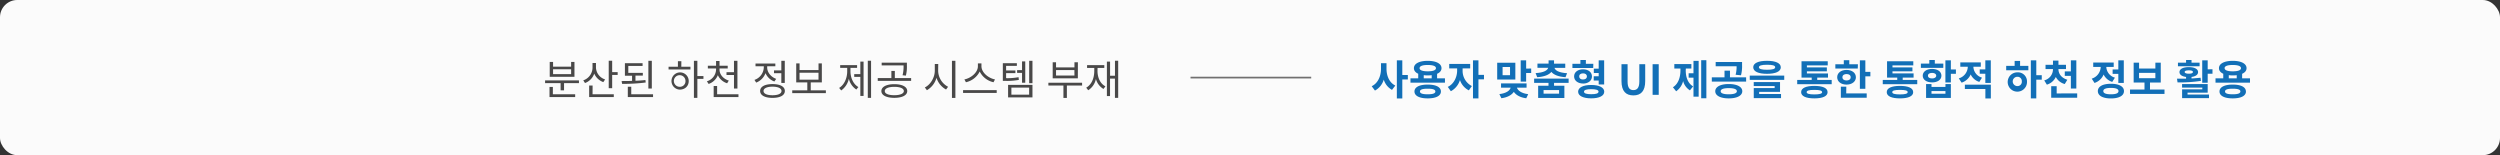
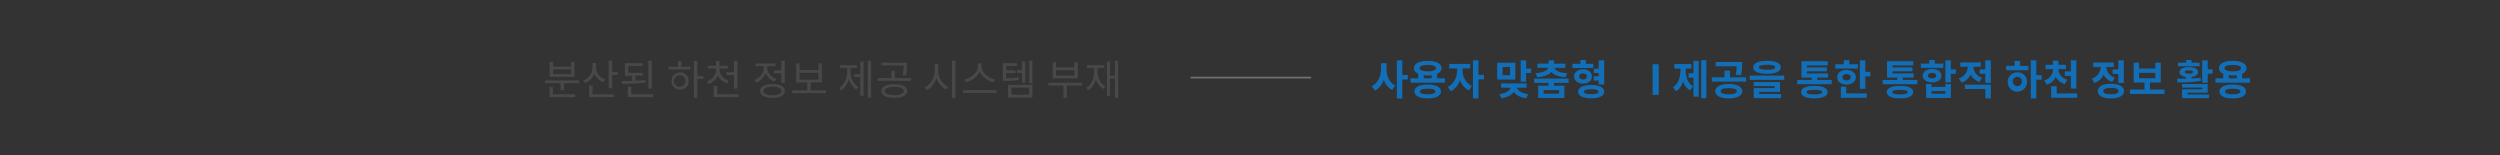
<svg xmlns="http://www.w3.org/2000/svg" viewBox="0 0 1450 90">
  <rect x="0" y="0" width="1450" height="90" fill="#333333" stroke="none" />
  <defs>
    <style>.cls-1{fill:#fbfbfb;}.cls-2{isolation:isolate;}.cls-3{fill:#494848;}.cls-4{fill:#126fb7;}.cls-5{fill:none;stroke:#717070;}</style>
  </defs>
  <g id="Layer_2" data-name="Layer 2">
    <g id="Layer_1-2" data-name="Layer 1">
-       <rect id="사각형_42-2" data-name="사각형 42-2" class="cls-1" width="1450" height="90" rx="10" />
      <g id="분산된_하천_정보_제공_시스템_부재" data-name="분산된 하천 정보 제공 시스템 부재" class="cls-2">
        <g class="cls-2">
          <path class="cls-3" d="M335.79,46.62v1.59h-8.64v4.17h-2V48.21h-9V46.62Zm-15.13,8.07H333.6V56.3H318.72V50.44h1.94Zm12.53-10.15H318.84v-8.6h1.94v2.74h10.47V35.94h1.94Zm-1.94-4.35H320.78V43h10.47Z" />
          <path class="cls-3" d="M349.92,47.63a9.12,9.12,0,0,1-5.26-4.94,8.9,8.9,0,0,1-5.37,5.47l-1-1.56a7.83,7.83,0,0,0,5.37-7.39V36.54h2v2.72a7.54,7.54,0,0,0,5.31,6.81Zm-6.24,7.06H356V56.3H341.71V49.62h2Zm14.57-12.84v1.63h-3.19v7.66h-2V35.22h2v6.63Z" />
          <path class="cls-3" d="M374.5,47.85a101.51,101.51,0,0,1-13.68.79L360.53,47c1.87,0,4,0,6.07-.09v-3h-4.15V36.64H372.7v1.61h-8.28v4h8.42v1.59h-4.27v3c2-.09,3.94-.21,5.78-.43Zm4.27,6.84V56.3H364.13v-6h2v4.39Zm-.72-3.34h-2V35.25h2Z" />
          <path class="cls-3" d="M395.16,38.7h5.3v1.59H387.77V38.7h5.42V35.51h2Zm4.3,8.33c0,2.93-2.19,4.95-5.26,4.95A5,5,0,1,1,399.46,47Zm-1.88,0a3.37,3.37,0,1,0-3.38,3.31A3.23,3.23,0,0,0,397.58,47ZM408,45.76h-3.53v11h-2V35.27h2V44.1H408Z" />
          <path class="cls-3" d="M421.73,48.3a8.85,8.85,0,0,1-5.38-4.7A8.71,8.71,0,0,1,411,48.69l-1-1.54a7.37,7.37,0,0,0,5.32-6.77v-.67h-4.77V38.13h4.77V35.39h2v2.74h4.75v1.58h-4.75v.67c0,2.86,2.19,5.36,5.38,6.36Zm6.58,6.39V56.3H413.93V49.89h2v4.8Zm-2.6-12.82v-6.6h2V51.33h-2V43.5h-4.34V41.87Z" />
          <path class="cls-3" d="M449.14,47.27A8.85,8.85,0,0,1,444,42.42a9.31,9.31,0,0,1-5.42,5.48l-1-1.56a7.94,7.94,0,0,0,5.42-7.18v-.74h-4.8V36.83h11.5v1.59h-4.73v.74c0,2.76,2.11,5.47,5.23,6.58Zm6.07,5.5c0,2.54-2.74,4-7.15,4s-7.18-1.47-7.18-4,2.76-4,7.18-4S455.21,50.22,455.21,52.77Zm-1.94,0c0-1.56-2-2.5-5.21-2.5s-5.21.94-5.21,2.5,2,2.47,5.21,2.47S453.27,54.33,453.27,52.77Zm-.1-11.93V35.27h2V48.09h-2V42.45h-4.25V40.84Z" />
          <path class="cls-3" d="M479,52.41V54H459.5V52.41h8.74V47.78h-6.43v-11h1.94v3.84h11V36.78h1.92v11h-6.44v4.63Zm-15.27-6.22h11v-4h-11Z" />
          <path class="cls-3" d="M493.27,41.32c0,3.74,1.61,7.49,4.59,9.17l-1.2,1.44a10.27,10.27,0,0,1-4.32-6.29,11.23,11.23,0,0,1-4.44,6.82L486.7,51c3-1.8,4.68-5.71,4.68-9.67V39.38H487.3V37.77h9.81v1.61h-3.84ZM499,35.73h1.87V55.65H499V44.58h-3.55V43H499Zm6.22-.51V56.75h-1.9V35.22Z" />
          <path class="cls-3" d="M528.46,45.28v1.61H509.09V45.28H517V41.15h2v4.13Zm-2.26,7.54c0,2.44-2.93,3.93-7.51,3.93s-7.49-1.49-7.49-3.93,2.9-4,7.49-4S526.2,50.32,526.2,52.82Zm-2.11-14.89H511.37V36.35H526v1.83a19.91,19.91,0,0,1-.6,5.68l-1.92-.21a19.37,19.37,0,0,0,.58-5.47Zm.14,14.89c0-1.54-2.16-2.45-5.54-2.45s-5.52.91-5.52,2.45,2.16,2.4,5.52,2.4S524.23,54.3,524.23,52.82Z" />
          <path class="cls-3" d="M544.13,41a10.71,10.71,0,0,0,5.76,9.34l-1.18,1.58a11.66,11.66,0,0,1-5.54-6.81,12,12,0,0,1-5.57,7.22l-1.2-1.61c3.17-1.51,5.78-5.64,5.78-9.72V37.12h2Zm10-5.73V56.82h-2V35.25Z" />
          <path class="cls-3" d="M578.09,52.26V53.9H558.58V52.26Zm-1.85-4.56a11.67,11.67,0,0,1-8-6.21,11.81,11.81,0,0,1-8,6.21l-.89-1.63c3.77-.74,7.83-4,7.83-7.65V36.76h2.06v1.66c0,3.67,4.08,6.93,7.85,7.65Z" />
          <path class="cls-3" d="M590.93,46.34a38.08,38.08,0,0,1-7.92.57h-1.37V36.64h8.14v1.58h-6.24v2.67h5.4v1.53h-5.4v2.91a33.3,33.3,0,0,0,7.22-.58Zm-6.24,2.9h14.14v7.25H584.69Zm1.92,5.66H596.9V50.8H586.61Zm6.17-12.64h-2.86V40.67h2.86V35.61h1.87V48h-1.87Zm6.05-7v13h-1.9v-13Z" />
          <path class="cls-3" d="M627.63,49.6h-8.84v7.2h-2V49.6h-8.73V48h19.54Zm-2.48-4.18H610.56V36.11h1.94v3h10.68v-3h2Zm-2-4.77H612.5v3.17h10.68Z" />
          <path class="cls-3" d="M636.55,41.08c0,3.94,1.56,7.42,4.61,9L640,51.59a9.62,9.62,0,0,1-4.37-5.81,10.07,10.07,0,0,1-4.46,6.56L630,50.85c3.07-1.73,4.68-5.4,4.68-9.77V39.4h-4.18V37.79h10V39.4h-3.91Zm12-5.86V56.78h-1.89V45.57h-2.84V55.72H642v-20h1.84v8.2h2.84V35.22Z" />
        </g>
      </g>
      <g id="사용자_맞춤형_UI_제공을_통한_통합적_하천_정보_활용" data-name="사용자 맞춤형 UI 제공을 통한 통합적 하천 정보 활용" class="cls-2">
        <g class="cls-2">
          <path class="cls-4" d="M804.17,39.88c0,4,1.56,8,5.11,9.74l-1.92,2.5a10.12,10.12,0,0,1-4.78-5.95,10.54,10.54,0,0,1-5.11,6.36L795.58,50c3.72-1.75,5.4-6,5.4-10.08V36.66h3.19Zm12.38,6.22h-3.21v11h-3.17V35h3.17v8.5h3.21Z" />
          <path class="cls-4" d="M838.08,45.45v2.49h-20V45.45h4.49V42.78c-1.58-.72-2.5-1.82-2.5-3.24,0-2.64,3.12-4.25,8-4.25s8,1.61,8,4.25c0,1.44-.93,2.55-2.56,3.27v2.64Zm-2.35,7.61c0,2.56-2.91,4-7.68,4s-7.66-1.47-7.66-4,2.88-4,7.66-4S835.73,50.49,835.73,53.06ZM823.37,39.54c0,1.2,1.73,1.83,4.73,1.83s4.75-.63,4.75-1.83-1.73-1.85-4.75-1.85S823.37,38.3,823.37,39.54Zm9.14,13.52c0-1.13-1.51-1.61-4.46-1.61s-4.47.48-4.47,1.61,1.52,1.63,4.47,1.63S832.51,54.18,832.51,53.06Zm-6.74-7.61h4.61V43.62a20.27,20.27,0,0,1-2.28.12,17,17,0,0,1-2.33-.14Z" />
          <path class="cls-4" d="M848.31,40.91a9.89,9.89,0,0,0,5.37,9l-1.75,2.5a10.33,10.33,0,0,1-5.16-6,10.82,10.82,0,0,1-5.28,6.5l-1.78-2.52c3.63-1.68,5.43-5.83,5.43-9.48V39.69h-4.59V37.07H852.7v2.62h-4.39ZM860.71,46H857.5V57.06h-3.17V35h3.17v8.42h3.21Z" />
          <path class="cls-4" d="M878.9,46.12H868.37V36.37H878.9Zm.92,4.73c.5,1.63,2.61,3.29,6.53,3.77L885.22,57c-3.51-.44-5.93-1.88-7.2-3.72-1.25,1.84-3.7,3.24-7.23,3.69l-1.15-2.4c4-.45,6.1-2.06,6.55-3.74H870.6V48.38h14.81v2.47Zm-4-12h-4.32V43.6h4.32Zm12.27.89v2.59h-2.93v5H882V35h3.17v4.8Z" />
          <path class="cls-4" d="M901.34,48.06v1.68h6v7.08H892.13V49.74h6V48.06H889.8V45.57h20v2.49Zm-10.7-5.66c4.78-.26,6.91-1.61,7.3-3.07h-6.22V36.88h6.46V35h3.16v1.92h6.51v2.45h-6.24c.38,1.46,2.52,2.81,7.29,3.09L908,44.78c-4.06-.27-6.82-1.37-8.21-3.08-1.37,1.71-4.15,2.81-8.21,3.08Zm13.63,9.84h-9v2.09h9Z" />
          <path class="cls-4" d="M924.07,39.45H912V37h4.63V34.79h3.17V37h4.32Zm-5.9,9c-3,0-5.19-1.68-5.19-4.13s2.14-4.12,5.19-4.12,5.16,1.67,5.16,4.12S921.19,48.47,918.17,48.47Zm12.29,4.73c0,2.42-2.91,3.86-7.56,3.86s-7.59-1.44-7.59-3.86,2.93-3.89,7.59-3.89S930.46,50.75,930.46,53.2Zm-12.29-7.08c1.32,0,2.23-.62,2.23-1.78s-.91-1.77-2.23-1.77-2.23.62-2.23,1.77S916.82,46.12,918.17,46.12Zm9,7.08c0-1-1.51-1.46-4.22-1.46s-4.23.43-4.23,1.46,1.49,1.46,4.23,1.46S927.12,54.21,927.12,53.2Zm.07-6.46h-2.88V44.22h2.88V42.33h-2.83V39.81h2.83V35h3.17V49h-3.17Z" />
-           <path class="cls-4" d="M940.46,47V37.24H944V47.32c0,3.7,1.27,4.94,3.36,4.94s3.45-1.24,3.45-4.94V37.24h3.41V47c0,5.9-2.52,8.33-6.86,8.33S940.46,52.91,940.46,47Z" />
          <path class="cls-4" d="M958.51,37.24h3.55V55h-3.55Z" />
          <path class="cls-4" d="M977.73,40.81c0,3.7,1.08,7.42,4.28,9.29l-1.85,2.31a9,9,0,0,1-3.94-5.4,10.28,10.28,0,0,1-4.05,5.93l-1.88-2.33c3.22-2,4.37-6,4.37-9.8V39.73h-3.55V37.17H981v2.56h-3.22Zm4.49-5.49h3V56.06h-3v-11h-2.81V42.5h2.81Zm7.47-.39V57h-3V34.93Z" />
          <path class="cls-4" d="M1012.75,44.85v2.49h-19.9V44.85h7.37V41h3.17v3.87Zm-2.23,8.06c0,2.57-3.07,4.15-7.85,4.15s-7.82-1.58-7.82-4.15,3.07-4.17,7.82-4.17S1010.52,50.32,1010.52,52.91Zm-3.86-9.55a18.62,18.62,0,0,0,.57-4.92H995.09v-2.5h15.31v1.83a20.89,20.89,0,0,1-.62,5.9Zm.72,9.55c0-1.2-1.71-1.8-4.71-1.8s-4.68.6-4.68,1.8,1.7,1.78,4.68,1.78S1007.38,54.09,1007.38,52.91Z" />
          <path class="cls-4" d="M1034.86,43.86v2.48h-20V43.86Zm-18-4.82c0-2.43,3-3.77,8-3.77s8,1.34,8,3.77-3,3.77-8,3.77S1016.88,41.49,1016.88,39Zm3.45,15.48H1033V56.9h-15.82V51.09h12.12V49.91h-12.14V47.58h15.26v5.69h-12.1ZM1020.17,39c0,1,1.51,1.46,4.7,1.46s4.73-.43,4.73-1.46-1.51-1.44-4.73-1.44S1020.17,38.05,1020.17,39Z" />
          <path class="cls-4" d="M1062.38,46.36v2.47h-20V46.36h8.4V45h-5.9V35.53h15.21v2.4H1048v1.16h11.57v2.3H1048v1.2h12.24V45H1054v1.37ZM1060,53.44c0,2.35-2.81,3.62-7.68,3.62s-7.66-1.27-7.66-3.62,2.81-3.62,7.66-3.62S1060,51.06,1060,53.44Zm-3.19,0c0-.91-1.42-1.3-4.49-1.3s-4.46.39-4.46,1.3,1.41,1.32,4.46,1.32S1056.84,54.35,1056.84,53.44Z" />
          <path class="cls-4" d="M1077.5,39.76h-13V37.29h4.9V34.93h3.19v2.36h5Zm-6.5,9.31c-3.17,0-5.43-1.73-5.43-4.27s2.26-4.25,5.43-4.25,5.42,1.75,5.42,4.25S1074.17,49.07,1071,49.07Zm-.19,5.09h11.88v2.52h-15V50.27h3.17Zm.19-7.49c1.39,0,2.4-.65,2.4-1.87s-1-1.85-2.4-1.85-2.4.65-2.4,1.85S1069.58,46.67,1071,46.67Zm13.82-5v2.62h-2.92V51.5h-3.17V35h3.17V41.7Z" />
          <path class="cls-4" d="M1112,46.36v2.47h-20V46.36h8.4V45h-5.91V35.53h15.22v2.4h-12.07v1.16h11.57v2.3h-11.57v1.2h12.24V45h-6.31v1.37Zm-2.35,7.08c0,2.35-2.81,3.62-7.68,3.62s-7.66-1.27-7.66-3.62,2.81-3.62,7.66-3.62S1109.64,51.06,1109.64,53.44Zm-3.19,0c0-.91-1.42-1.3-4.49-1.3s-4.47.39-4.47,1.3,1.42,1.32,4.47,1.32S1106.45,54.35,1106.45,53.44Z" />
          <path class="cls-4" d="M1127.11,39.38h-13V36.9H1119V34.79h3.19V36.9h4.94Zm-6.5,8.42c-3.2,0-5.43-1.58-5.43-3.91s2.23-3.92,5.43-3.92,5.42,1.57,5.42,3.92S1123.8,47.8,1120.61,47.8Zm7.75.94h3.14v8.08h-14.37V48.74h3.14v1.68h8.09Zm-7.75-3.24c1.41,0,2.4-.56,2.4-1.61s-1-1.61-2.4-1.61-2.4.55-2.4,1.61S1119.19,45.5,1120.61,45.5Zm7.75,7.32h-8.09v1.53h8.09Zm6.07-10h-2.93v5h-3.17V35h3.17v5.3h2.93Z" />
          <path class="cls-4" d="M1148,47.51a8.2,8.2,0,0,1-5-4.34,8.63,8.63,0,0,1-5.28,4.77l-1.61-2.49a7.19,7.19,0,0,0,5.21-6.75h-4.34V36.18h11.88V38.7h-4.3a6.83,6.83,0,0,0,5,6.34Zm-8.38,1.59h15.07v8h-3.17V51.62h-11.9ZM1154.66,35V48.11h-3.17V42.78h-3.26V40.24h3.26V35Z" />
          <path class="cls-4" d="M1171.65,38.22h4.8v2.52h-12.86V38.22h4.9V35.34h3.16Zm4,9a5.6,5.6,0,1,1-5.57-5.26A5.25,5.25,0,0,1,1175.66,47.25Zm-3,0a2.49,2.49,0,0,0-2.57-2.69,2.7,2.7,0,0,0,0,5.4A2.49,2.49,0,0,0,1172.66,47.25Zm11.57-1h-3.17V57.06h-3.17V35h3.17V43.6h3.17Z" />
          <path class="cls-4" d="M1197.55,48.74a8.26,8.26,0,0,1-5.18-4.11,8.31,8.31,0,0,1-5.19,4.47l-1.53-2.48a6.69,6.69,0,0,0,5.08-6.48v-.09h-4.32V37.57h4.32V35.13h3.17v2.44h4.37v2.48h-4.37v.09c0,2.52,1.56,5,5.16,6.12Zm7.22,5.42v2.52H1189.7V50h3.17v4.2Zm-3.67-12.74V35h3.17V51.33h-3.17V44h-3.53V41.42Z" />
          <path class="cls-4" d="M1225.1,47.51a8.34,8.34,0,0,1-5-4.29,8.64,8.64,0,0,1-5.28,4.89l-1.61-2.49a7.39,7.39,0,0,0,5.21-6.8h-4.35V36.28h11.88v2.54h-4.29a6.78,6.78,0,0,0,5,6.22Zm6.8,5.33c0,2.69-2.89,4.25-7.57,4.25s-7.58-1.56-7.58-4.25,2.88-4.25,7.58-4.25S1231.9,50.15,1231.9,52.84Zm-3.17,0c0-1.25-1.52-1.85-4.4-1.85s-4.41.6-4.41,1.85,1.51,1.85,4.41,1.85S1228.73,54.09,1228.73,52.84Zm-.1-12.55V35h3.17V48.11h-3.17V42.85h-3.31V40.29Z" />
          <path class="cls-4" d="M1255.41,51.93V54.5h-20V51.93h8.4V47.87h-6.29V36.33h3.14v3.43h9.46V36.33h3.12V47.87H1247v4.06Zm-14.76-6.58h9.46V42.26h-9.46Z" />
          <path class="cls-4" d="M1276.53,46.91a80.26,80.26,0,0,1-13.56.87l-.31-2.16c1.58,0,3.36,0,5.26,0v-1c-2.38-.29-3.82-1.3-3.82-2.81,0-1.8,2.11-2.88,5.4-2.88s5.38,1.08,5.38,2.88c0,1.51-1.44,2.52-3.79,2.81v.89c1.77-.1,3.55-.24,5.23-.43Zm-.76-8.47h-12.56V36.35h4.71V34.79h3.17v1.56h4.68Zm-7,16.37h12.45V56.9h-15.6V51.81h11.72v-1h-11.74V48.76h14.86v5h-11.69Zm.74-12.07c1.51,0,2.38-.34,2.38-1s-.87-.94-2.38-.94-2.4.32-2.4.94S1268,42.74,1269.5,42.74Zm13.73-2.57v2.59h-2.78V48h-3.17V35h3.17v5.21Z" />
          <path class="cls-4" d="M1305,45.45v2.49h-20V45.45h4.49V42.78c-1.58-.72-2.49-1.82-2.49-3.24,0-2.64,3.12-4.25,8-4.25s8,1.61,8,4.25c0,1.44-.94,2.55-2.57,3.27v2.64Zm-2.35,7.61c0,2.56-2.9,4-7.68,4s-7.66-1.47-7.66-4,2.88-4,7.66-4S1302.62,50.49,1302.62,53.06Zm-12.36-13.52c0,1.2,1.73,1.83,4.73,1.83s4.75-.63,4.75-1.83-1.73-1.85-4.75-1.85S1290.26,38.3,1290.26,39.54Zm9.15,13.52c0-1.13-1.52-1.61-4.47-1.61s-4.46.48-4.46,1.61,1.51,1.63,4.46,1.63S1299.41,54.18,1299.41,53.06Zm-6.75-7.61h4.61V43.62a20.15,20.15,0,0,1-2.28.12,17,17,0,0,1-2.33-.14Z" />
        </g>
      </g>
      <line id="선_6" data-name="선 6" class="cls-5" x1="690.5" y1="45" x2="760.5" y2="45" />
    </g>
  </g>
</svg>